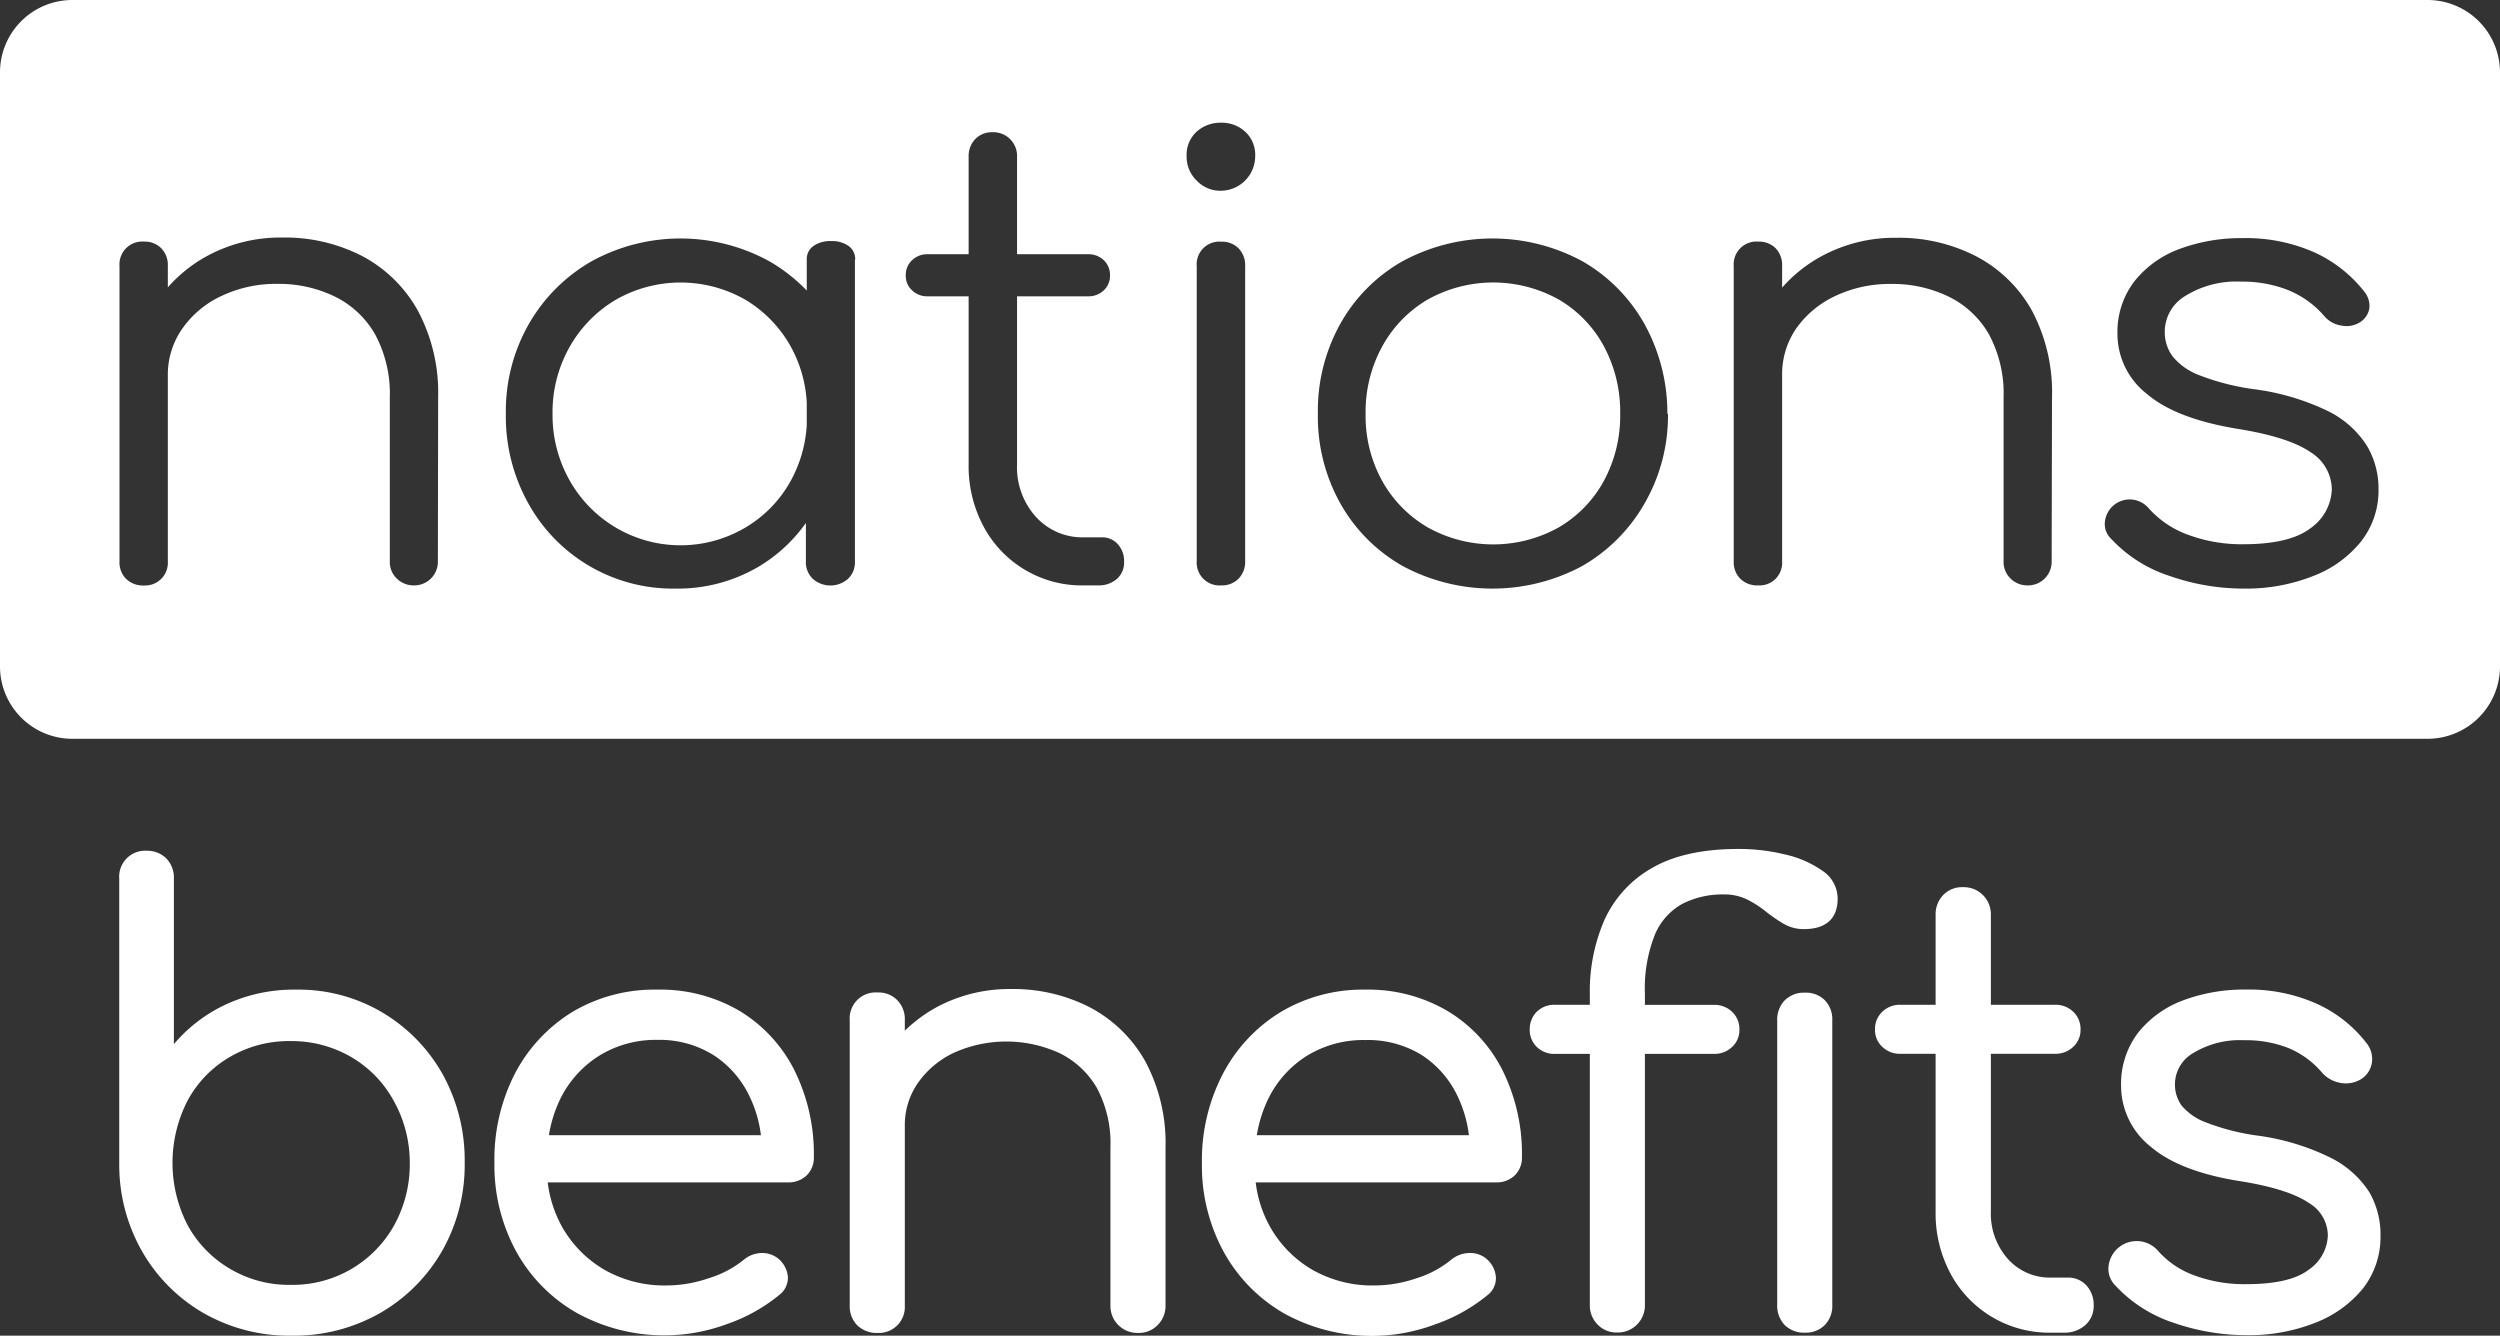
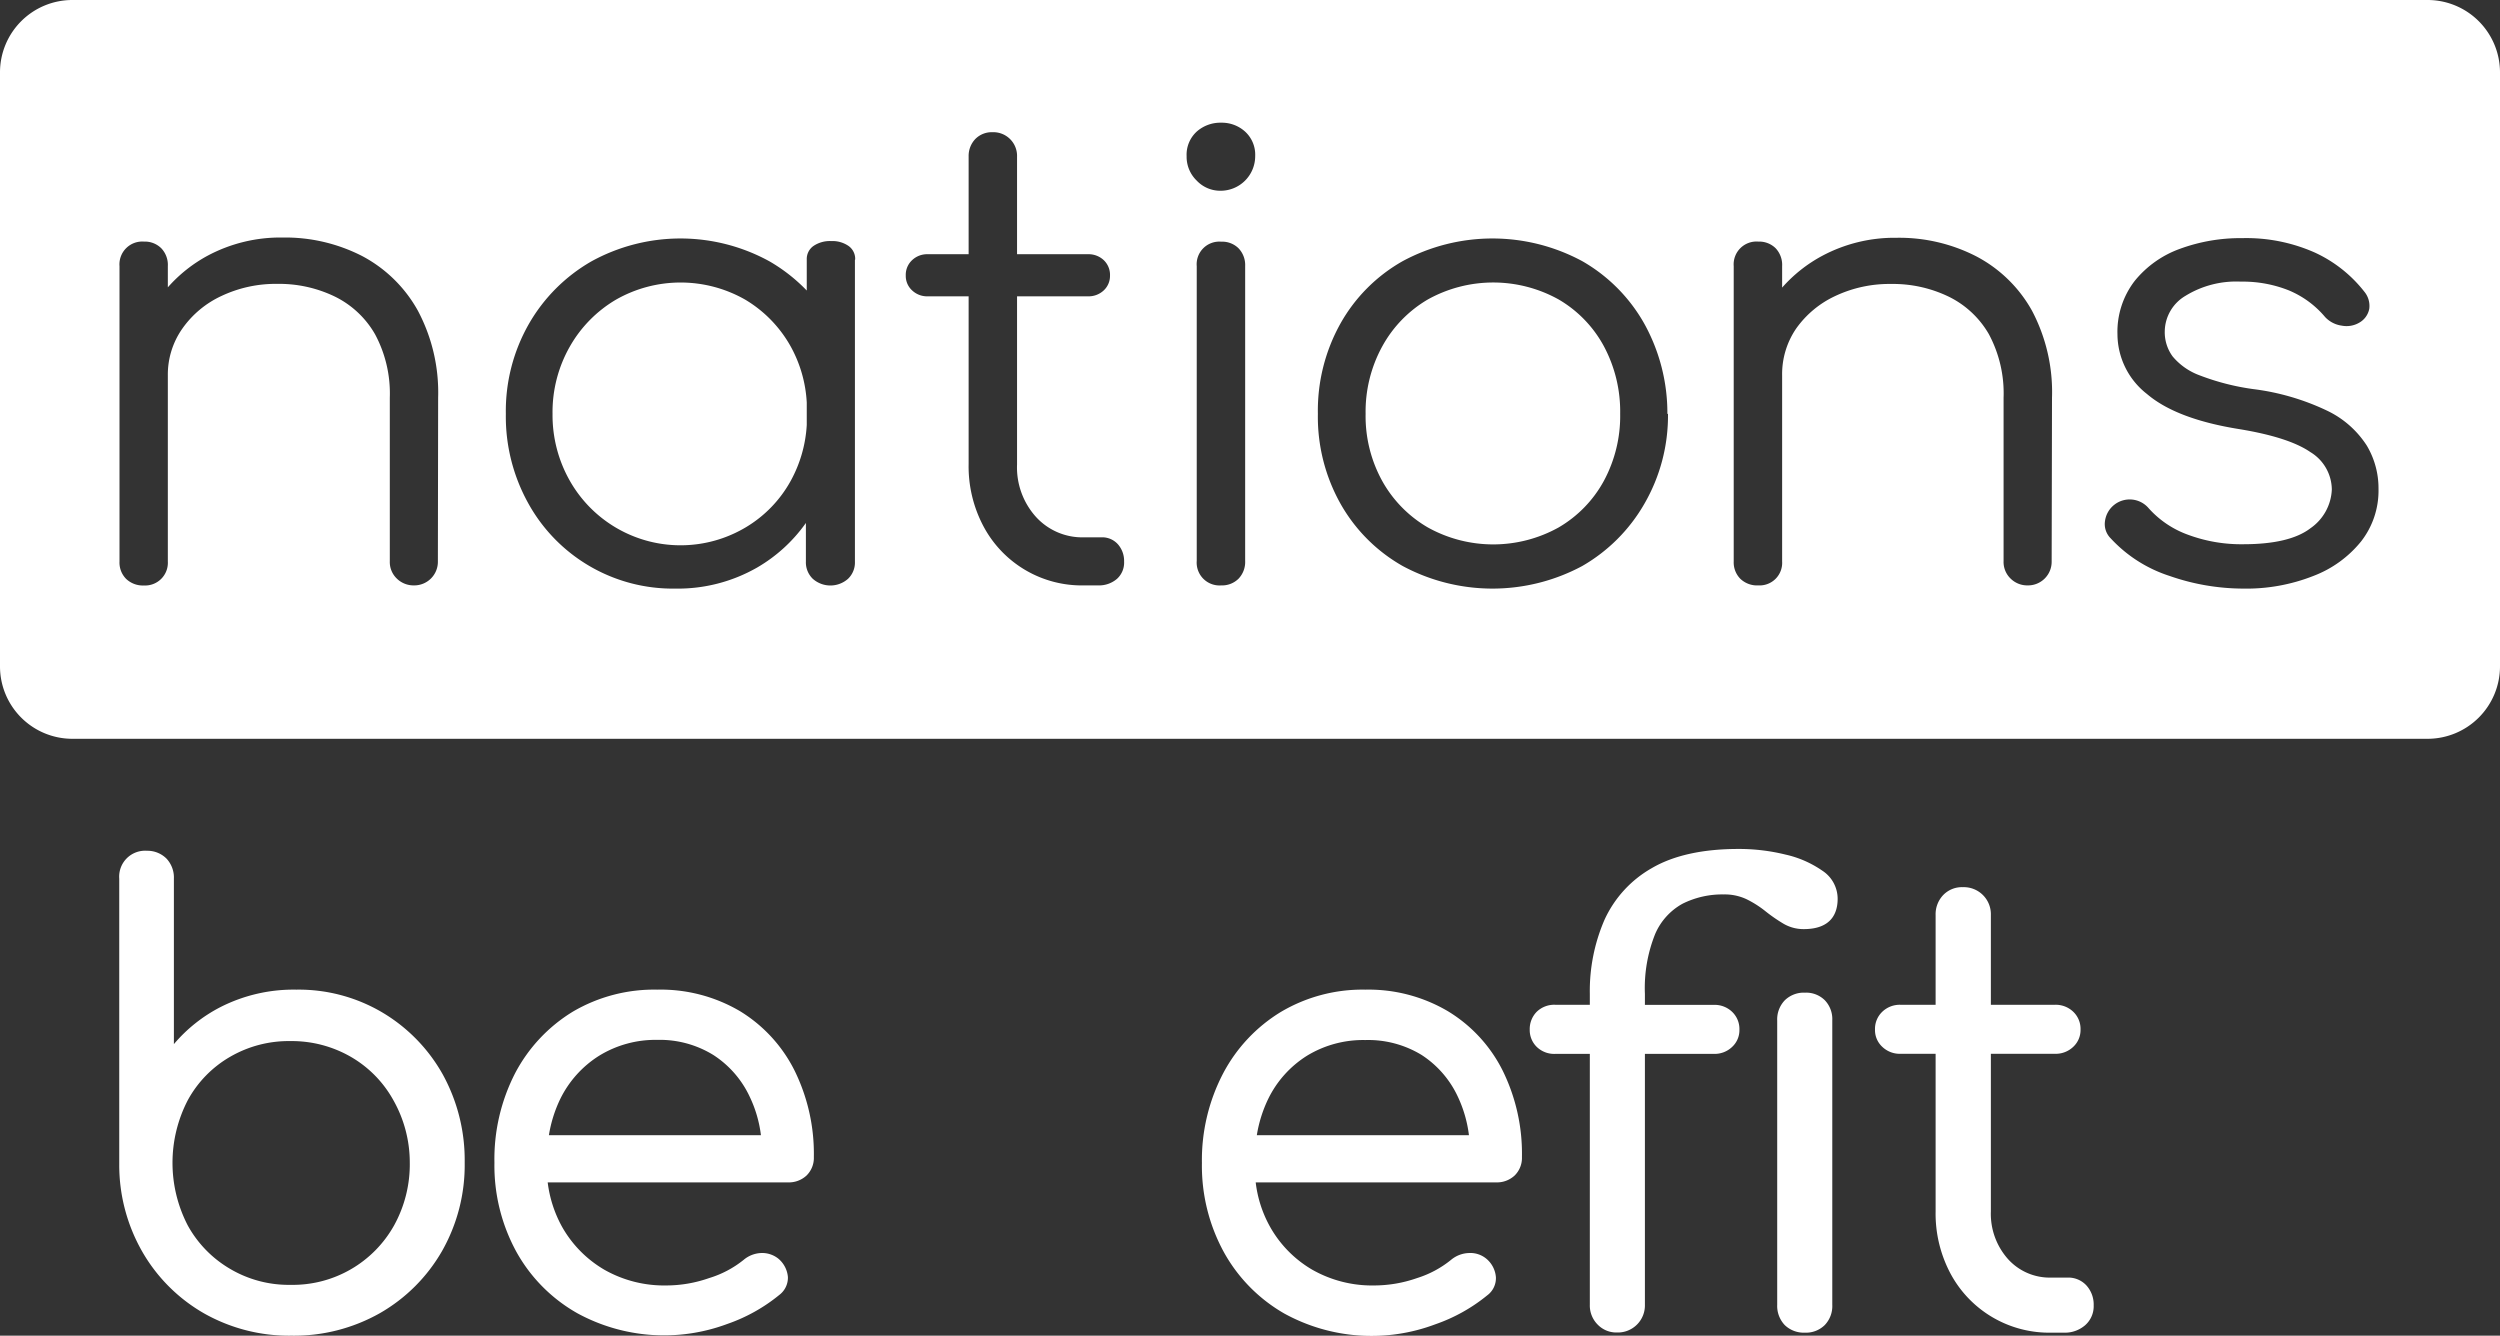
<svg xmlns="http://www.w3.org/2000/svg" viewBox="0 0 289.12 154.47">
  <rect x="0" y="0" width="289.12" height="154.47" fill="#333333" stroke="none" />
  <defs>
    <style>.cls-1{fill:#fff;}</style>
  </defs>
  <g id="Layer_2" data-name="Layer 2">
    <g id="Layer_1-2" data-name="Layer 1">
      <path class="cls-1" d="M44.2,117.08a19,19,0,0,0-9.93-2.63,18.65,18.65,0,0,0-8.74,2,17.64,17.64,0,0,0-5.42,4.3V101.61a3.2,3.2,0,0,0-.88-2.34A3.12,3.12,0,0,0,17,98.39a3,3,0,0,0-3.21,3.22v33.1a20.16,20.16,0,0,0,2.69,10.09,19.29,19.29,0,0,0,7.12,7.09,20,20,0,0,0,10.09,2.58,20.19,20.19,0,0,0,10.27-2.62,19.39,19.39,0,0,0,7.15-7.15,20.13,20.13,0,0,0,2.63-10.27,20.56,20.56,0,0,0-2.55-10.2A19.28,19.28,0,0,0,44.2,117.08Zm3.19,17.35a14.61,14.61,0,0,1-1.8,7.26,13.42,13.42,0,0,1-12,6.9,13.32,13.32,0,0,1-7-1.86,13.17,13.17,0,0,1-4.87-5,15.73,15.73,0,0,1,0-14.5,12.94,12.94,0,0,1,4.87-5,13.49,13.49,0,0,1,7-1.83,13.67,13.67,0,0,1,7,1.83,13.12,13.12,0,0,1,4.9,5A14.66,14.66,0,0,1,47.39,134.43Z" />
      <path class="cls-1" d="M85.58,116.94A18.07,18.07,0,0,0,76,114.45,18.54,18.54,0,0,0,66.24,117a18.29,18.29,0,0,0-6.66,7.1,21.73,21.73,0,0,0-2.4,10.36,20.79,20.79,0,0,0,2.55,10.33,18.4,18.4,0,0,0,7.05,7.09,20.94,20.94,0,0,0,17.34,1.23,19.61,19.61,0,0,0,6-3.35,2.5,2.5,0,0,0,1-2.07A3.1,3.1,0,0,0,90,145.55a3,3,0,0,0-2-.64,3.36,3.36,0,0,0-2,.79A11.86,11.86,0,0,1,82,147.81a15,15,0,0,1-4.93.85,14,14,0,0,1-7.18-1.82,13.34,13.34,0,0,1-4.91-5,14.16,14.16,0,0,1-1.64-5.1H91.11a3,3,0,0,0,2.16-.79,2.85,2.85,0,0,0,.85-2.14,21.77,21.77,0,0,0-2.23-10A16.88,16.88,0,0,0,85.58,116.94Zm-22.1,14.34a15.16,15.16,0,0,1,1.31-4.18,12.29,12.29,0,0,1,4.49-5A12.44,12.44,0,0,1,76,120.26a11.8,11.8,0,0,1,6.5,1.75,11.56,11.56,0,0,1,4.21,4.84A14.32,14.32,0,0,1,88,131.28Z" />
-       <path class="cls-1" d="M126.05,116.5a19.39,19.39,0,0,0-9.13-2.12,17.81,17.81,0,0,0-8.51,2.05,16.9,16.9,0,0,0-3.77,2.77V118a3.14,3.14,0,0,0-.88-2.34,3,3,0,0,0-2.27-.88A3,3,0,0,0,98.27,118v33a3.12,3.12,0,0,0,.88,2.28,3.19,3.19,0,0,0,2.34.87,3,3,0,0,0,3.15-3.15V130.22a8.53,8.53,0,0,1,1.53-5,10.61,10.61,0,0,1,4.19-3.49,14.79,14.79,0,0,1,12.19.07,10.13,10.13,0,0,1,4.29,4,13.55,13.55,0,0,1,1.58,6.9V151a3.09,3.09,0,0,0,.91,2.24,3.13,3.13,0,0,0,2.31.91,3,3,0,0,0,2.24-.91,3.09,3.09,0,0,0,.91-2.24V132.74a20,20,0,0,0-2.34-10A15.79,15.79,0,0,0,126.05,116.5Z" />
      <path class="cls-1" d="M167.44,116.94a18.07,18.07,0,0,0-9.55-2.49,18.48,18.48,0,0,0-9.78,2.59,18.29,18.29,0,0,0-6.66,7.1A21.62,21.62,0,0,0,139,134.5a20.79,20.79,0,0,0,2.55,10.33,18.47,18.47,0,0,0,7,7.09A20.94,20.94,0,0,0,166,153.15a19.61,19.61,0,0,0,6-3.35,2.47,2.47,0,0,0,1-2.07,3.09,3.09,0,0,0-1.13-2.18,2.9,2.9,0,0,0-2-.64,3.39,3.39,0,0,0-2.06.79,11.86,11.86,0,0,1-3.94,2.11,15,15,0,0,1-4.92.85,14,14,0,0,1-7.19-1.82,13.24,13.24,0,0,1-4.9-5,13.79,13.79,0,0,1-1.64-5.1H173a3,3,0,0,0,2.16-.79,2.85,2.85,0,0,0,.85-2.14,21.74,21.74,0,0,0-2.23-10A16.82,16.82,0,0,0,167.44,116.94Zm2.44,14.34H145.35a15.16,15.16,0,0,1,1.31-4.18,12.2,12.2,0,0,1,4.48-5,12.47,12.47,0,0,1,6.75-1.82A11.86,11.86,0,0,1,164.4,122a11.54,11.54,0,0,1,4.2,4.84A14.61,14.61,0,0,1,169.88,131.28Z" />
      <path class="cls-1" d="M210.76,100.7a12.11,12.11,0,0,0-4.27-1.87,22.48,22.48,0,0,0-5.45-.65c-4.14,0-7.5.75-10,2.21a13.14,13.14,0,0,0-5.49,6,20.68,20.68,0,0,0-1.69,8.55v1.26h-4a2.9,2.9,0,0,0-2.14.81,2.84,2.84,0,0,0-.81,2.06,2.72,2.72,0,0,0,.81,2,2.9,2.9,0,0,0,2.14.81h4v29a3.13,3.13,0,0,0,.91,2.31,3,3,0,0,0,2.24.91,3.13,3.13,0,0,0,3.22-3.22v-29h8a2.92,2.92,0,0,0,2.08-.8,2.63,2.63,0,0,0,.85-2,2.74,2.74,0,0,0-.85-2.07,2.92,2.92,0,0,0-2.08-.8h-8v-1.26a16.8,16.8,0,0,1,1.18-6.92,7.26,7.26,0,0,1,3.18-3.52,10.24,10.24,0,0,1,4.76-1.07A5.9,5.9,0,0,1,202,104a11.8,11.8,0,0,1,2.13,1.35,18.67,18.67,0,0,0,2.05,1.43,4.59,4.59,0,0,0,2.42.67c3.24,0,3.92-1.91,3.92-3.5A3.88,3.88,0,0,0,210.76,100.7Z" />
      <path class="cls-1" d="M208.75,114.8a3.14,3.14,0,0,0-2.34.88,3.18,3.18,0,0,0-.88,2.34V150.9a3.22,3.22,0,0,0,.88,2.35,3.18,3.18,0,0,0,2.34.87,3.09,3.09,0,0,0,2.27-.87,3.17,3.17,0,0,0,.88-2.35V118a3.14,3.14,0,0,0-.88-2.34A3.06,3.06,0,0,0,208.75,114.8Z" />
      <path class="cls-1" d="M239.14,147.75h-1.9a6.49,6.49,0,0,1-5-2.12,7.86,7.86,0,0,1-2-5.53V121.87h7.43a2.93,2.93,0,0,0,2.09-.8,2.65,2.65,0,0,0,.85-2,2.74,2.74,0,0,0-.85-2.07,2.93,2.93,0,0,0-2.09-.8h-7.43V105.82A3.13,3.13,0,0,0,227,102.6a3,3,0,0,0-2.28.92,3.21,3.21,0,0,0-.87,2.3V116.2h-4.08a2.91,2.91,0,0,0-2.08.8,2.74,2.74,0,0,0-.85,2.07,2.63,2.63,0,0,0,.85,2,2.91,2.91,0,0,0,2.08.8h4.08V140.1a14.75,14.75,0,0,0,1.74,7.22,12.94,12.94,0,0,0,11.64,6.8h1.47a3.57,3.57,0,0,0,2.43-.85,2.92,2.92,0,0,0,1-2.3,3.3,3.3,0,0,0-.82-2.29A2.84,2.84,0,0,0,239.14,147.75Z" />
-       <path class="cls-1" d="M274,137.86a11.33,11.33,0,0,0-4.53-4,27.27,27.27,0,0,0-8.46-2.54,26.16,26.16,0,0,1-5.88-1.51,6.71,6.71,0,0,1-2.82-1.94,4.15,4.15,0,0,1-.78-2.52,4.19,4.19,0,0,1,2.1-3.56,10.37,10.37,0,0,1,5.9-1.49,13.4,13.4,0,0,1,5.14.91,10.29,10.29,0,0,1,3.89,2.86,3.68,3.68,0,0,0,2.14,1.17,3.37,3.37,0,0,0,2.27-.39,2.73,2.73,0,0,0,1.34-2,2.94,2.94,0,0,0-.66-2.26,15.23,15.23,0,0,0-5.68-4.49,19.29,19.29,0,0,0-8.3-1.66,20.2,20.2,0,0,0-7.12,1.22,12.06,12.06,0,0,0-5.25,3.73,9.78,9.78,0,0,0-2,6.26,9,9,0,0,0,3.47,7c2.25,1.92,5.82,3.28,10.61,4,3.55.59,6.13,1.43,7.65,2.48a4.4,4.4,0,0,1,2.18,3.76,5,5,0,0,1-2.2,3.94c-1.44,1.12-3.87,1.68-7.2,1.68a16.64,16.64,0,0,1-6-1,10.21,10.21,0,0,1-4.27-2.89,3.27,3.27,0,0,0-5.68,1.74,2.72,2.72,0,0,0,.75,2.28,16,16,0,0,0,6.8,4.35,25.72,25.72,0,0,0,8.36,1.42,20.83,20.83,0,0,0,8-1.44,13.26,13.26,0,0,0,5.53-4,9.67,9.67,0,0,0,2-6.08A9.8,9.8,0,0,0,274,137.86Z" />
      <path class="cls-1" d="M91.45,40.08a15.06,15.06,0,0,1,1.85,6.48v2.58a15.17,15.17,0,0,1-1.85,6.46A14.26,14.26,0,0,1,86.22,61,14.72,14.72,0,0,1,65.9,55.6a15.36,15.36,0,0,1-2-7.74,15.32,15.32,0,0,1,2-7.78,14.74,14.74,0,0,1,5.31-5.41,15.08,15.08,0,0,1,15,0A14.53,14.53,0,0,1,91.45,40.08Zm88.8-5.45a15.56,15.56,0,0,0-15.12,0,14.15,14.15,0,0,0-5.27,5.42,15.7,15.7,0,0,0-1.93,7.81,15.51,15.51,0,0,0,1.93,7.78A14.18,14.18,0,0,0,165.13,61a15.56,15.56,0,0,0,15.12,0,13.94,13.94,0,0,0,5.23-5.38,15.81,15.81,0,0,0,1.89-7.78,16,16,0,0,0-1.89-7.81A13.91,13.91,0,0,0,180.25,34.63ZM289.12,8.37v68.7a8.38,8.38,0,0,1-8.38,8.37H8.37A8.37,8.37,0,0,1,0,77.07V8.37A8.37,8.37,0,0,1,8.37,0H280.74A8.38,8.38,0,0,1,289.12,8.37ZM50.67,46a20.15,20.15,0,0,0-2.36-10.1,15.82,15.82,0,0,0-6.43-6.29,19.51,19.51,0,0,0-9.23-2.14,17.82,17.82,0,0,0-8.58,2.07,16.71,16.71,0,0,0-4.66,3.69V30.78a2.79,2.79,0,0,0-.76-2.07,2.7,2.7,0,0,0-2-.77,2.64,2.64,0,0,0-2.83,2.84V64.94a2.68,2.68,0,0,0,.76,2,2.8,2.8,0,0,0,2.07.77,2.63,2.63,0,0,0,2.76-2.77V43.43A9.24,9.24,0,0,1,21.09,38a11.37,11.37,0,0,1,4.54-3.78,14.65,14.65,0,0,1,6.43-1.39,14.8,14.8,0,0,1,6.65,1.46,10.88,10.88,0,0,1,4.66,4.36A14.46,14.46,0,0,1,45.08,46v18.9a2.65,2.65,0,0,0,.8,2,2.76,2.76,0,0,0,2,.8,2.73,2.73,0,0,0,2.76-2.77Zm48.23-16a1.83,1.83,0,0,0-.76-1.55,3.27,3.27,0,0,0-2-.57,3.39,3.39,0,0,0-2.07.57,1.84,1.84,0,0,0-.77,1.55v3.6A19.61,19.61,0,0,0,89,30.23a21.36,21.36,0,0,0-20.61,0,19.54,19.54,0,0,0-7.23,7.24,20.31,20.31,0,0,0-2.66,10.39,20.64,20.64,0,0,0,2.58,10.32,19.09,19.09,0,0,0,17,9.89,18.45,18.45,0,0,0,9.49-2.44,17.92,17.92,0,0,0,5.63-5.15v4.46a2.64,2.64,0,0,0,.8,2,3.07,3.07,0,0,0,4.07,0,2.61,2.61,0,0,0,.8-2V30.06ZM130,64.94a2.91,2.91,0,0,0-.72-2,2.43,2.43,0,0,0-1.89-.8h-2a7.24,7.24,0,0,1-5.59-2.37,8.55,8.55,0,0,1-2.18-6.07V34.27h8.21a2.55,2.55,0,0,0,1.82-.69,2.29,2.29,0,0,0,.72-1.71,2.35,2.35,0,0,0-.72-1.78,2.55,2.55,0,0,0-1.82-.69h-8.21V18.13a2.74,2.74,0,0,0-2.84-2.84,2.66,2.66,0,0,0-2,.8,2.83,2.83,0,0,0-.76,2V29.4h-4.73a2.52,2.52,0,0,0-1.81.69,2.32,2.32,0,0,0-.73,1.78,2.26,2.26,0,0,0,.73,1.71,2.52,2.52,0,0,0,1.81.69h4.73v19.4a14.77,14.77,0,0,0,1.74,7.24,12.87,12.87,0,0,0,11.63,6.79H127a3.18,3.18,0,0,0,2.18-.76A2.53,2.53,0,0,0,130,64.94Zm14-34.16a2.8,2.8,0,0,0-.77-2.07,2.69,2.69,0,0,0-2-.76,2.62,2.62,0,0,0-2.83,2.83V64.86a2.64,2.64,0,0,0,2.83,2.84,2.7,2.7,0,0,0,2-.77,2.8,2.8,0,0,0,.77-2.07Zm1.16-12.72a3.62,3.62,0,0,0-1.2-2.87,4,4,0,0,0-2.73-1,4.13,4.13,0,0,0-2.8,1,3.62,3.62,0,0,0-1.2,2.87,3.83,3.83,0,0,0,1.17,2.83,3.74,3.74,0,0,0,2.76,1.17,4,4,0,0,0,4-4Zm47.67,29.8a21.31,21.31,0,0,0-2.69-10.46,19.11,19.11,0,0,0-7.16-7.2,21.87,21.87,0,0,0-20.76,0,18.91,18.91,0,0,0-7.19,7.2,20.65,20.65,0,0,0-2.62,10.46,20.53,20.53,0,0,0,2.62,10.4,19,19,0,0,0,7.19,7.2,21.95,21.95,0,0,0,20.76,0,19.48,19.48,0,0,0,7.19-7.2A20.35,20.35,0,0,0,192.9,47.86ZM237.31,46A20.15,20.15,0,0,0,235,35.94a15.72,15.72,0,0,0-6.44-6.29,19.49,19.49,0,0,0-9.23-2.15,17.74,17.74,0,0,0-8.58,2.08,16.67,16.67,0,0,0-4.65,3.68V30.78a2.8,2.8,0,0,0-.76-2.08,2.71,2.71,0,0,0-2-.76,2.64,2.64,0,0,0-2.84,2.84V64.94a2.7,2.7,0,0,0,.77,2,2.79,2.79,0,0,0,2.07.76,2.61,2.61,0,0,0,2.76-2.76V43.42A9.34,9.34,0,0,1,207.72,38a11.47,11.47,0,0,1,4.55-3.78,14.65,14.65,0,0,1,6.43-1.38,14.8,14.8,0,0,1,6.65,1.46A10.86,10.86,0,0,1,230,38.63,14.46,14.46,0,0,1,231.71,46v18.9a2.66,2.66,0,0,0,.8,2,2.74,2.74,0,0,0,2,.8,2.73,2.73,0,0,0,2.76-2.76Zm37.76,10.54a9.65,9.65,0,0,0-1.35-5,11.15,11.15,0,0,0-4.5-4A27.78,27.78,0,0,0,260.6,45a27.64,27.64,0,0,1-6.21-1.59,7.37,7.37,0,0,1-3.13-2.19,4.73,4.73,0,0,1-.91-2.9,4.84,4.84,0,0,1,2.4-4.11,11.18,11.18,0,0,1,6.4-1.64,14.38,14.38,0,0,1,5.52,1,11,11,0,0,1,4.22,3.09,3.23,3.23,0,0,0,1.93,1,2.9,2.9,0,0,0,2-.33A2.35,2.35,0,0,0,274,35.72a2.58,2.58,0,0,0-.58-2,15.48,15.48,0,0,0-5.71-4.51,19.51,19.51,0,0,0-8.4-1.67,20.29,20.29,0,0,0-7.19,1.23,11.94,11.94,0,0,0-5.24,3.71,9.63,9.63,0,0,0-2,6.18,8.81,8.81,0,0,0,3.42,6.91q3.41,2.91,10.75,4.07c3.79.63,6.5,1.51,8.15,2.65a5.11,5.11,0,0,1,2.47,4.33,5.73,5.73,0,0,1-2.47,4.47c-1.6,1.23-4.2,1.85-7.78,1.85a17.69,17.69,0,0,1-6.36-1.09,11.18,11.18,0,0,1-4.62-3.13,2.88,2.88,0,0,0-5,1.53,2.32,2.32,0,0,0,.65,2,15.92,15.92,0,0,0,6.83,4.36,25.94,25.94,0,0,0,8.51,1.46,21.09,21.09,0,0,0,8.1-1.46,13.05,13.05,0,0,0,5.53-4A9.54,9.54,0,0,0,275.07,56.58Z" />
    </g>
  </g>
</svg>